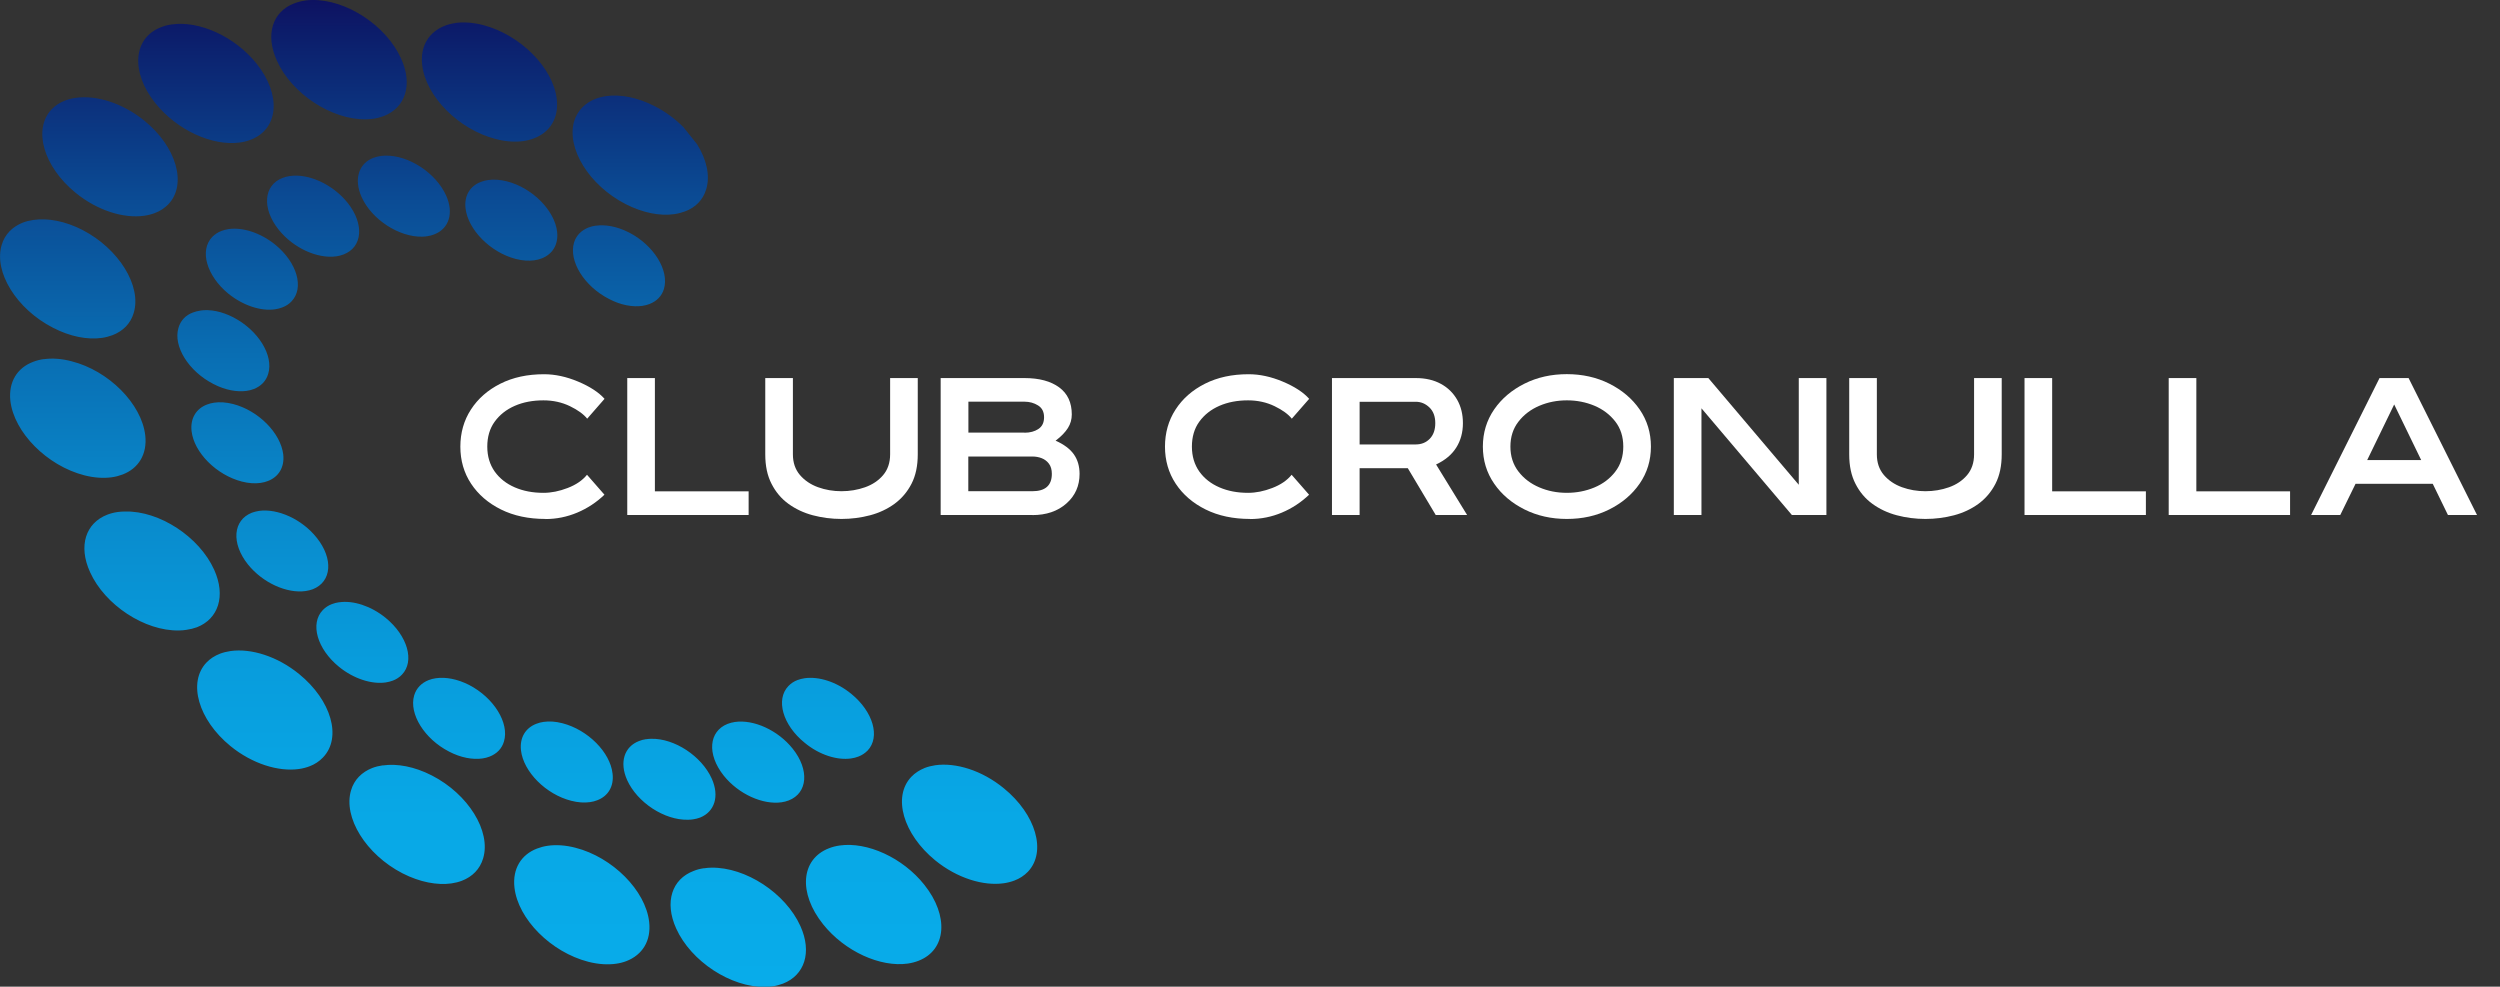
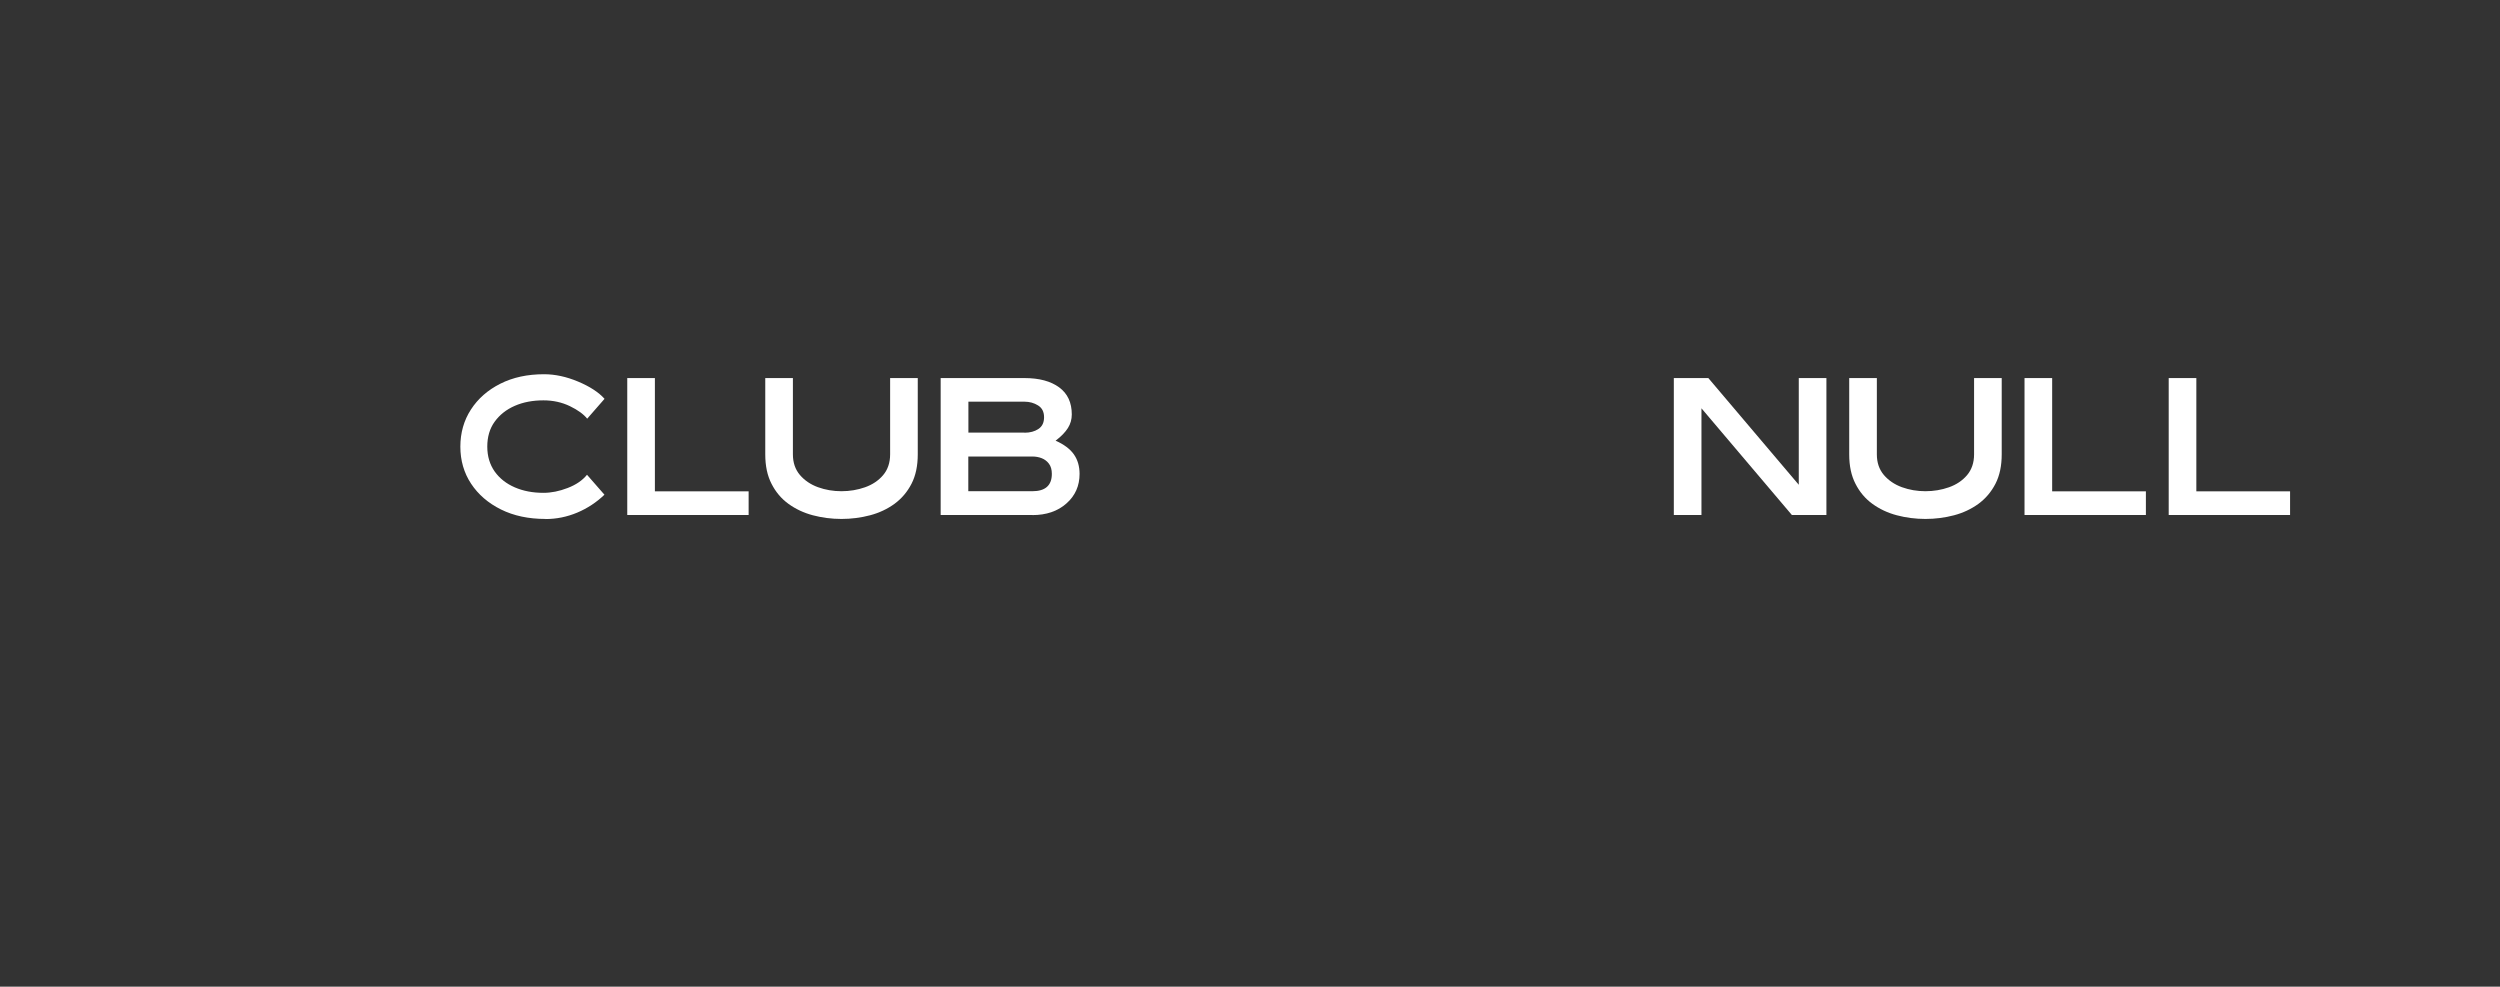
<svg xmlns="http://www.w3.org/2000/svg" viewBox="0 0 279.51 110.31">
  <rect x="0" y="0" width="279.51" height="110.31" fill="#333333" stroke="none" />
  <defs>
    <style>.d{fill:#fff;}.e{fill:url(#c);}</style>
    <linearGradient id="c" x1="57.99" y1="110.31" x2="57.99" y2="0" gradientTransform="matrix(1, 0, 0, 1, 0, 0)" gradientUnits="userSpaceOnUse">
      <stop offset="0" stop-color="#08acea" />
      <stop offset=".17" stop-color="#08a8e6" />
      <stop offset=".33" stop-color="#089cdc" />
      <stop offset=".49" stop-color="#0989cb" />
      <stop offset=".64" stop-color="#096eb3" />
      <stop offset=".8" stop-color="#0b4b94" />
      <stop offset=".95" stop-color="#0c226f" />
      <stop offset="1" stop-color="#0d1261" />
    </linearGradient>
  </defs>
  <g id="a" />
  <g id="b">
    <g>
      <path class="d" d="M60.98,58.02c-1.88,0-3.54-.35-4.97-1.06s-2.54-1.67-3.34-2.88-1.2-2.6-1.2-4.14,.39-2.93,1.18-4.15c.79-1.22,1.88-2.18,3.29-2.89s3.03-1.06,4.89-1.06c1.22,0,2.49,.27,3.8,.82,1.31,.55,2.3,1.19,2.96,1.93l-1.94,2.22c-.4-.5-1.04-.97-1.93-1.4-.89-.43-1.88-.65-2.96-.65-1.19,0-2.26,.2-3.2,.61-.94,.41-1.69,1-2.25,1.77-.56,.77-.83,1.71-.83,2.79s.28,2.01,.83,2.79c.55,.77,1.3,1.36,2.25,1.77,.95,.41,2.01,.61,3.2,.61,.87,0,1.77-.18,2.7-.54,.94-.36,1.66-.85,2.17-1.48l1.95,2.23c-.89,.85-1.9,1.52-3.04,2-1.14,.48-2.33,.72-3.55,.72Z" />
      <path class="d" d="M83.7,57.58h-13.57v-15.31h3.09v12.66h10.48v2.66Z" />
      <path class="d" d="M94.08,58.02c-1.11,0-2.18-.14-3.2-.41s-1.93-.7-2.73-1.28c-.8-.58-1.43-1.33-1.89-2.24-.47-.91-.7-2-.7-3.29v-8.53h3.09v8.53c0,.92,.26,1.68,.78,2.3,.52,.61,1.2,1.07,2.02,1.37,.83,.3,1.7,.45,2.63,.45s1.81-.15,2.63-.44c.82-.29,1.5-.74,2.02-1.35s.79-1.39,.79-2.33v-8.53h3.09v8.53c0,1.28-.23,2.38-.7,3.29-.47,.91-1.1,1.65-1.9,2.24-.8,.58-1.71,1.01-2.73,1.28s-2.09,.41-3.2,.41Z" />
      <path class="d" d="M115.42,57.58h-10.25v-15.31h9.38c1.64,0,2.93,.35,3.87,1.04s1.41,1.7,1.41,3.03c0,.54-.14,1.05-.43,1.51s-.74,.94-1.38,1.42c.95,.42,1.63,.94,2.05,1.54,.42,.6,.63,1.33,.63,2.18,0,1.33-.49,2.44-1.47,3.3-.98,.87-2.25,1.3-3.81,1.3Zm-.87-9.2c.61,0,1.13-.14,1.55-.42,.42-.28,.63-.71,.63-1.31s-.22-1.04-.67-1.32c-.45-.28-.95-.42-1.51-.42h-6.28v3.46h6.28Zm.87,6.54c1.45,0,2.18-.65,2.18-1.94,0-.47-.11-.85-.32-1.13s-.48-.49-.81-.62c-.33-.13-.68-.19-1.05-.19h-7.16v3.88h7.16Z" />
-       <path class="d" d="M139.76,58.02c-1.88,0-3.54-.35-4.97-1.06s-2.54-1.67-3.34-2.88-1.2-2.6-1.2-4.14,.39-2.93,1.18-4.15c.79-1.22,1.88-2.18,3.29-2.89s3.03-1.06,4.89-1.06c1.22,0,2.49,.27,3.8,.82,1.31,.55,2.3,1.19,2.96,1.93l-1.94,2.22c-.4-.5-1.04-.97-1.93-1.4-.89-.43-1.88-.65-2.96-.65-1.19,0-2.26,.2-3.2,.61-.94,.41-1.69,1-2.25,1.77-.56,.77-.83,1.71-.83,2.79s.28,2.01,.83,2.79c.55,.77,1.3,1.36,2.25,1.77,.95,.41,2.01,.61,3.2,.61,.87,0,1.77-.18,2.7-.54,.94-.36,1.66-.85,2.17-1.48l1.95,2.23c-.89,.85-1.9,1.52-3.04,2-1.14,.48-2.33,.72-3.55,.72Z" />
-       <path class="d" d="M164.03,57.58h-3.51l-3.12-5.23h-5.39v5.23h-3.09v-15.31h9.38c1.08,0,2.02,.22,2.8,.65,.79,.43,1.39,1.03,1.82,1.78,.43,.76,.64,1.63,.64,2.61,0,1.04-.25,1.95-.75,2.74s-1.25,1.41-2.25,1.88l3.47,5.65Zm-5.74-7.89c.63,0,1.15-.21,1.56-.63,.41-.42,.62-1,.62-1.75s-.22-1.34-.66-1.76c-.44-.42-.95-.63-1.52-.63h-6.28v4.77h6.28Z" />
-       <path class="d" d="M175.18,58.02c-1.73,0-3.31-.35-4.73-1.06s-2.56-1.67-3.4-2.89c-.84-1.22-1.26-2.6-1.26-4.14s.42-2.93,1.26-4.15c.84-1.22,1.98-2.18,3.4-2.89s3-1.06,4.73-1.06,3.32,.35,4.74,1.06c1.42,.71,2.56,1.67,3.4,2.89,.84,1.22,1.26,2.6,1.26,4.15s-.42,2.92-1.26,4.14c-.84,1.22-1.98,2.18-3.4,2.89-1.42,.71-3,1.06-4.74,1.06Zm0-2.92c1.1,0,2.12-.2,3.08-.6,.96-.4,1.74-.99,2.33-1.76,.6-.77,.9-1.71,.9-2.81s-.3-2.04-.9-2.81c-.6-.77-1.38-1.36-2.33-1.76-.96-.4-1.99-.6-3.08-.6s-2.12,.2-3.08,.61-1.73,1-2.33,1.77-.9,1.71-.9,2.79,.3,2.01,.9,2.79,1.37,1.36,2.33,1.77,1.98,.61,3.08,.61Z" />
      <path class="d" d="M204.2,57.58h-3.86l-10.11-11.93v11.93h-3.09v-15.31h3.86l10.11,11.93v-11.93h3.09v15.31Z" />
      <path class="d" d="M215.27,58.02c-1.11,0-2.18-.14-3.2-.41s-1.93-.7-2.73-1.28c-.8-.58-1.43-1.33-1.89-2.24-.47-.91-.7-2-.7-3.29v-8.53h3.09v8.53c0,.92,.26,1.68,.78,2.3,.52,.61,1.2,1.07,2.02,1.37,.83,.3,1.7,.45,2.63,.45s1.81-.15,2.63-.44c.82-.29,1.5-.74,2.02-1.35s.79-1.39,.79-2.33v-8.53h3.09v8.53c0,1.28-.23,2.38-.7,3.29-.47,.91-1.1,1.65-1.9,2.24-.8,.58-1.71,1.01-2.73,1.28s-2.09,.41-3.2,.41Z" />
      <path class="d" d="M239.92,57.58h-13.57v-15.31h3.09v12.66h10.48v2.66Z" />
      <path class="d" d="M256.04,57.58h-13.57v-15.31h3.09v12.66h10.48v2.66Z" />
-       <path class="d" d="M276.95,57.58h-3.26l-1.7-3.49h-8.63l-1.71,3.49h-3.26l7.65-15.31h3.25l7.65,15.31Zm-6.25-6.14l-3.02-6.22-3.02,6.22h6.05Z" />
    </g>
-     <path class="e" d="M93.88,94.53c3.05-.44,7.04,1.34,9.47,4.4,2.77,3.48,2.47,7.28-.66,8.49-.38,.15-.78,.25-1.19,.31-3.06,.44-7.05-1.35-9.48-4.4-2.79-3.49-2.49-7.27,.66-8.49,.38-.15,.78-.25,1.2-.31m10.68-8.97c-.41,.06-.81,.16-1.17,.3-.57,.23-1.09,.56-1.5,.99-2.12,2.23-.92,6.4,2.67,9.34,2.44,1.99,5.38,2.89,7.67,2.56,.42-.06,.81-.16,1.18-.3,.59-.22,1.09-.55,1.51-.98,2.12-2.23,.91-6.41-2.69-9.34-2.45-2.01-5.39-2.9-7.68-2.57M67.76,10.75c-.42,.06-.81,.16-1.18,.3-1.16,.45-2.02,1.31-2.39,2.5-.88,3.03,1.67,7.17,5.76,9.27,1.94,.99,3.86,1.35,5.44,1.12,.43-.06,.83-.17,1.21-.31,1.15-.43,2.01-1.28,2.36-2.48,.46-1.52,.03-3.34-1.03-5.03l-1.51-1.89c-.9-.91-1.99-1.73-3.21-2.35-1.94-1-3.87-1.36-5.46-1.13M50.89,2.58c-.42,.06-.81,.16-1.16,.3-1.76,.69-2.77,2.25-2.53,4.37,.39,3.52,4.08,7.24,8.25,8.3,1.12,.29,2.16,.35,3.08,.22,.43-.06,.83-.17,1.19-.31,1.76-.67,2.77-2.25,2.53-4.37-.4-3.52-4.09-7.22-8.25-8.29-1.13-.29-2.19-.36-3.11-.23M34.08,.07c-.43,.06-.83,.17-1.19,.31-2.4,.91-3.28,3.46-1.92,6.43,1.66,3.68,6.12,6.6,9.96,6.53,.28,0,.54-.03,.8-.06,.43-.06,.82-.17,1.19-.31,2.39-.93,3.27-3.48,1.92-6.43C43.18,2.85,38.72-.07,34.88,0c-.28,0-.54,.03-.8,.06m-14.88,2.67c-.42,.06-.82,.16-1.19,.31-3.14,1.2-3.42,5.01-.66,8.47,2.45,3.07,6.43,4.85,9.49,4.42,.42-.06,.82-.16,1.2-.31,3.13-1.21,3.43-5.01,.66-8.49-2.43-3.05-6.43-4.84-9.49-4.4M8.46,10.94c-.42,.06-.81,.16-1.18,.3-.59,.22-1.09,.55-1.51,.98-2.11,2.23-.91,6.41,2.69,9.34,2.44,1.99,5.38,2.89,7.67,2.56,.42-.06,.81-.16,1.18-.3,.59-.22,1.09-.55,1.51-.98,2.12-2.22,.92-6.42-2.67-9.34-2.45-1.99-5.39-2.89-7.68-2.56M3.73,24.59c-.42,.06-.82,.16-1.18,.3-1.14,.45-2.01,1.29-2.36,2.49-.91,3.02,1.65,7.17,5.73,9.26,1.94,1.01,3.87,1.36,5.46,1.14,.43-.06,.83-.17,1.21-.31,1.16-.45,2.01-1.29,2.36-2.48,.91-3.03-1.67-7.18-5.73-9.28-1.95-1-3.89-1.35-5.48-1.12m1.14,15.56c-.43,.06-.83,.17-1.19,.31-1.76,.67-2.76,2.24-2.53,4.36,.41,3.53,4.1,7.25,8.26,8.32,1.13,.29,2.17,.35,3.09,.22,.43-.06,.83-.17,1.2-.31,1.76-.67,2.77-2.25,2.53-4.37-.4-3.52-4.08-7.24-8.25-8.29-1.13-.3-2.17-.36-3.09-.23m8.23,17.09c-.41,.06-.79,.16-1.15,.3-2.38,.93-3.26,3.46-1.91,6.42,1.66,3.68,6.12,6.6,9.94,6.52,.29,0,.56-.03,.83-.07,.42-.06,.82-.16,1.18-.29,2.38-.93,3.26-3.48,1.92-6.44-1.66-3.67-6.11-6.59-9.95-6.5-.3,0-.59,.02-.86,.06m12.65,15.54c-.42,.06-.82,.16-1.19,.3-.57,.22-1.09,.55-1.5,.98-2.12,2.22-.92,6.4,2.67,9.34,2.44,1.99,5.37,2.89,7.66,2.57,.42-.06,.81-.16,1.18-.3,.59-.22,1.1-.56,1.51-.99,2.14-2.22,.94-6.4-2.67-9.33-2.44-1.99-5.37-2.89-7.66-2.57m17.01,12.78c-.42,.06-.82,.16-1.18,.3-1.14,.45-2.01,1.29-2.36,2.49-.91,3.02,1.67,7.18,5.75,9.28,1.95,1,3.88,1.35,5.47,1.13,.42-.06,.82-.16,1.18-.3,1.16-.45,2.01-1.29,2.37-2.51,.9-3.02-1.66-7.17-5.74-9.26-1.95-1-3.89-1.35-5.48-1.12m18.45,8.98c-.43,.06-.83,.17-1.2,.31-1.76,.67-2.77,2.24-2.53,4.37,.4,3.52,4.09,7.22,8.25,8.29,1.13,.29,2.19,.35,3.11,.22,.42-.06,.81-.16,1.17-.3,1.76-.69,2.77-2.25,2.53-4.37-.39-3.52-4.1-7.24-8.25-8.3-1.12-.29-2.16-.35-3.08-.22m17.47,2.51c-.43,.06-.82,.16-1.18,.31-2.4,.91-3.28,3.46-1.94,6.43,1.66,3.68,6.12,6.6,9.96,6.53,.28,0,.54-.03,.8-.06,.43-.06,.82-.17,1.19-.31,2.39-.93,3.27-3.48,1.94-6.43-1.66-3.68-6.12-6.6-9.96-6.53-.28,0-.55,.03-.81,.07m3.45-16.36c-.28,.04-.55,.11-.81,.21-2.12,.83-2.34,3.4-.45,5.78,1.66,2.08,4.38,3.29,6.47,2.99,.28-.04,.55-.11,.81-.21,2.12-.83,2.32-3.42,.44-5.78-1.66-2.08-4.37-3.29-6.46-2.99m7.8-4.89c-.28,.04-.55,.11-.8,.2-.4,.15-.74,.38-1.02,.67-1.45,1.51-.64,4.36,1.81,6.34,1.65,1.37,3.64,1.98,5.19,1.76,.29-.04,.56-.11,.82-.21,.4-.15,.74-.38,1.03-.67,1.44-1.51,.63-4.35-1.83-6.35-1.66-1.36-3.65-1.96-5.21-1.74m-23.36-50.6c-.29,.04-.56,.11-.81,.21-.78,.31-1.36,.87-1.61,1.68-.61,2.06,1.12,4.88,3.92,6.31,1.31,.69,2.63,.92,3.71,.77,.29-.04,.56-.11,.81-.21,.79-.31,1.37-.87,1.61-1.68,.62-2.06-1.13-4.9-3.91-6.32-1.32-.67-2.63-.91-3.72-.75m-12.03-5.11c-.29,.04-.56,.11-.81,.21-1.19,.45-1.88,1.53-1.71,2.95,.28,2.41,2.79,4.93,5.61,5.66,.77,.2,1.47,.24,2.1,.15,.29-.04,.56-.11,.81-.21,1.2-.47,1.88-1.53,1.72-2.97-.27-2.4-2.79-4.93-5.61-5.64-.77-.2-1.48-.24-2.11-.15m-11.99-2.69c-.3,.04-.59,.12-.84,.21-1.62,.62-2.21,2.37-1.31,4.38,1.12,2.5,4.17,4.49,6.77,4.43,.2,0,.39-.02,.57-.05,.29-.04,.55-.11,.79-.21,1.62-.62,2.22-2.37,1.31-4.36-1.14-2.51-4.17-4.49-6.77-4.44-.18,0-.35,.02-.52,.04m-10.16,2.24c-.29,.04-.56,.11-.82,.21-2.13,.81-2.34,3.4-.45,5.78,1.66,2.08,4.36,3.28,6.44,2.99,.29-.04,.56-.11,.82-.21,2.14-.82,2.34-3.4,.46-5.77-1.66-2.08-4.37-3.3-6.45-3m-6.85,5.93c-.28,.04-.56,.11-.81,.21-.4,.15-.74,.38-1.03,.67-1.45,1.51-.63,4.34,1.8,6.34,1.67,1.35,3.67,1.98,5.22,1.75,.29-.04,.56-.11,.81-.21,.41-.15,.76-.38,1.03-.67,1.45-1.51,.63-4.35-1.82-6.35-1.66-1.34-3.65-1.96-5.2-1.74m-3.18,9.12c-.29,.04-.57,.11-.82,.21-.79,.29-1.37,.87-1.61,1.7-.63,2.05,1.12,4.87,3.9,6.29,1.32,.69,2.64,.92,3.72,.77,.29-.04,.56-.11,.81-.21,.78-.31,1.36-.88,1.6-1.7,.62-2.06-1.12-4.87-3.9-6.31-1.3-.67-2.61-.92-3.69-.76m1.55,10.3c-.29,.04-.56,.11-.81,.21-1.19,.45-1.88,1.53-1.72,2.97,.27,2.39,2.78,4.91,5.62,5.64,.77,.2,1.47,.24,2.1,.15,.29-.04,.56-.11,.81-.21,1.19-.45,1.88-1.53,1.72-2.97-.29-2.4-2.78-4.91-5.61-5.64-.77-.2-1.49-.24-2.11-.15m5.02,12.1c-.28,.04-.55,.11-.8,.2-2.12,.83-2.34,3.4-.46,5.77,1.66,2.08,4.38,3.29,6.46,2.99,.28-.04,.55-.11,.8-.2,2.12-.83,2.33-3.4,.44-5.76-1.65-2.08-4.37-3.29-6.45-3m8.97,10.21c-.29,.04-.56,.11-.82,.21-.4,.15-.73,.37-1.02,.67-1.45,1.51-.63,4.35,1.81,6.34,1.67,1.36,3.67,1.97,5.22,1.75,.28-.04,.54-.11,.79-.2,.4-.15,.76-.38,1.03-.67,1.45-1.51,.63-4.35-1.82-6.35-1.66-1.35-3.65-1.97-5.2-1.74m10.81,8.49c-.29,.04-.56,.11-.81,.21-.78,.31-1.36,.88-1.61,1.7-.61,2.05,1.14,4.88,3.9,6.29,1.32,.69,2.64,.92,3.72,.77,.29-.04,.56-.11,.81-.21,.79-.31,1.37-.87,1.61-1.7,.61-2.05-1.12-4.87-3.9-6.31-1.32-.67-2.63-.91-3.72-.75m12.05,4.88c-.29,.04-.56,.11-.81,.21-1.2,.46-1.88,1.53-1.72,2.97,.27,2.39,2.79,4.93,5.62,5.64,.77,.2,1.47,.24,2.1,.15,.29-.04,.56-.11,.81-.21,1.19-.45,1.88-1.53,1.71-2.97-.26-2.4-2.77-4.91-5.61-5.64-.77-.2-1.47-.24-2.1-.15m11.46,1.93c-.29,.04-.55,.11-.79,.21-1.63,.62-2.23,2.35-1.33,4.37,1.14,2.51,4.17,4.49,6.78,4.43,.2,0,.39-.01,.57-.04,.29-.04,.55-.11,.8-.2,1.61-.64,2.21-2.37,1.3-4.38-1.14-2.5-4.16-4.49-6.76-4.43-.2,0-.39,.02-.57,.05" />
  </g>
</svg>